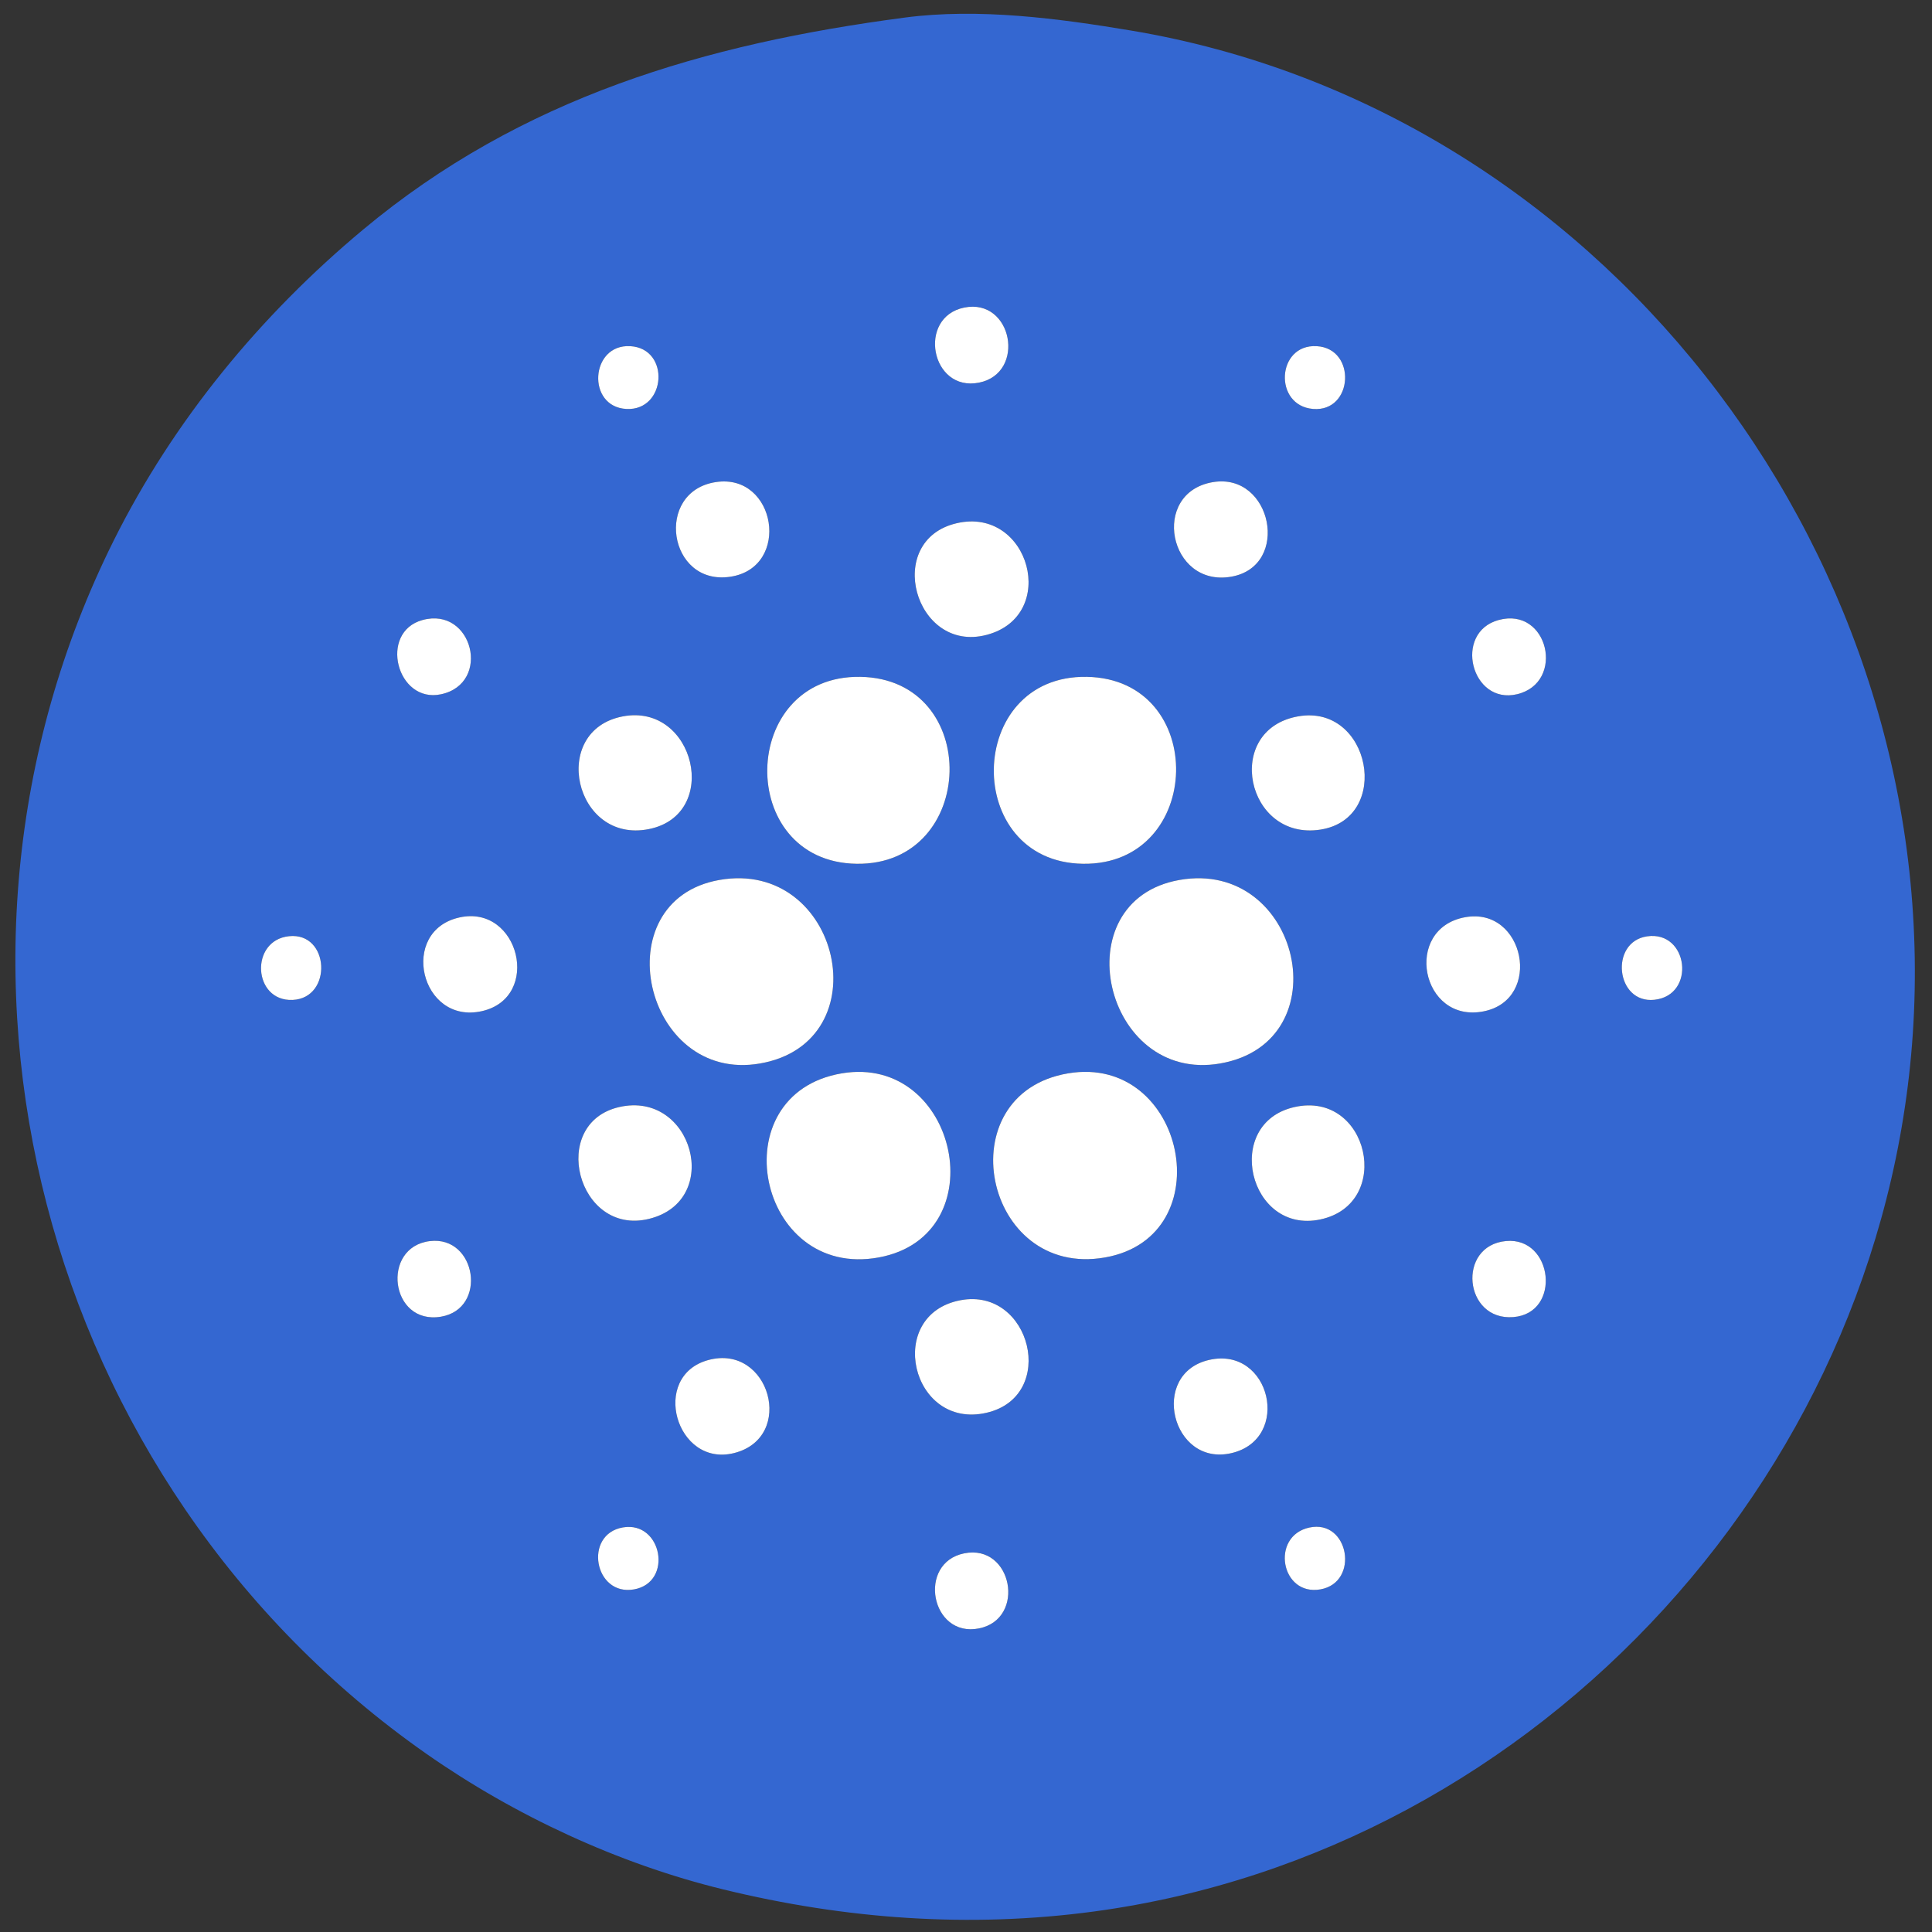
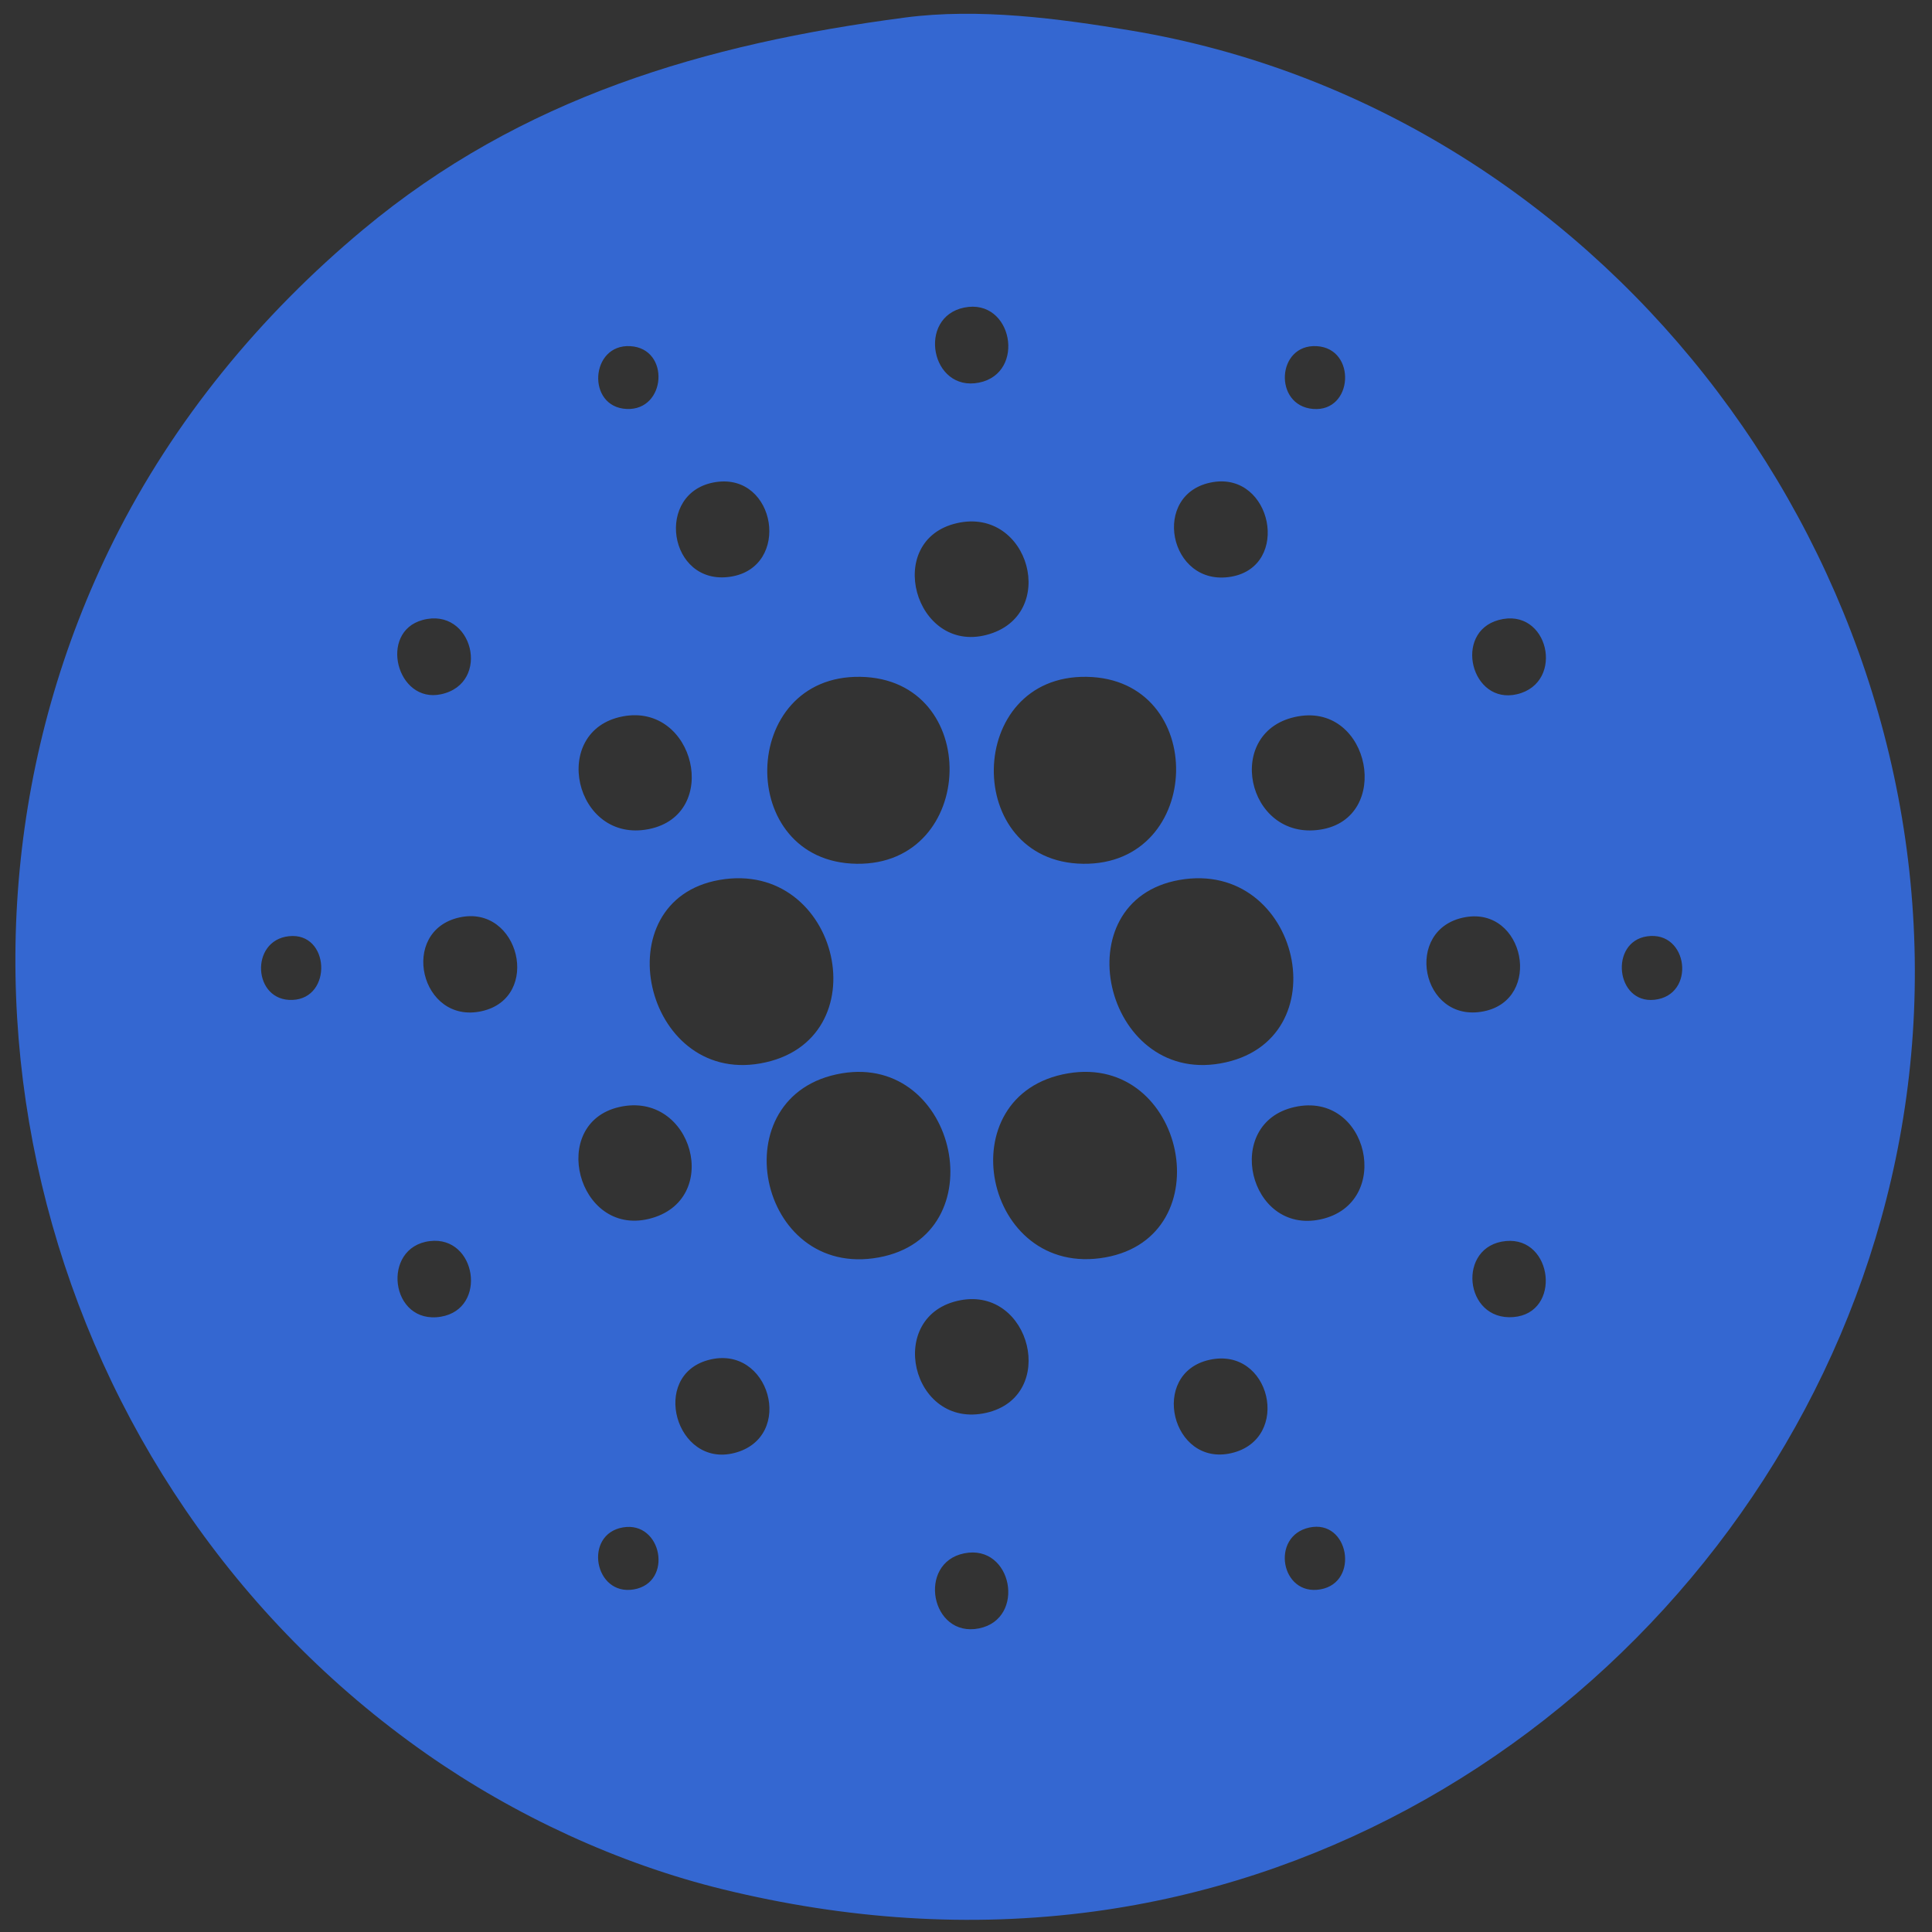
<svg xmlns="http://www.w3.org/2000/svg" xmlns:ns1="http://sodipodi.sourceforge.net/DTD/sodipodi-0.dtd" xmlns:ns2="http://www.inkscape.org/namespaces/inkscape" width="256" height="256" version="1.1" viewBox="0 0 67.733 67.733" id="svg6" ns1:docname="ADA-logo.svg" ns2:version="1.0.1 (3bc2e813f5, 2020-09-07)">
  <rect x="0" y="0" width="67.733" height="67.733" fill="#333333" stroke="none" />
  <defs id="defs10" />
  <ns1:namedview pagecolor="#ffffff" bordercolor="#666666" borderopacity="1" objecttolerance="10" gridtolerance="10" guidetolerance="10" ns2:pageopacity="0" ns2:pageshadow="2" ns2:window-width="1920" ns2:window-height="1001" id="namedview8" showgrid="false" ns2:zoom="1.1462864" ns2:cx="116.74439" ns2:cy="146.89515" ns2:window-x="-9" ns2:window-y="-9" ns2:window-maximized="1" ns2:current-layer="svg6" />
  <g transform="translate(-66.934 -46.358)" id="g4">
    <path d="m98.657 46.974c-7.007 0.922-13.433 2.797-18.992 7.433-3.597 2.999-6.642 6.688-8.741 10.895-7.388 14.809-2.533 33.094 10.952 42.537 3.095 2.167 6.734 3.86 10.407 4.757 4.276 1.045 8.64 1.365 13.008 0.776 15.662-2.114 28.052-15.682 28.744-31.513 0.717-16.417-11.125-31.699-27.443-34.429-2.551-0.427-5.351-0.796-7.935-0.456m2.082 10.167c1.692-0.341 2.18 2.296 0.52 2.631-1.692 0.341-2.18-2.296-0.52-2.631m-11.708 1.353c1.409 0.081 1.264 2.267-0.129 2.202-1.414-0.066-1.279-2.283 0.129-2.202m24.066 0c1.405 0.081 1.285 2.318-0.13 2.201-1.394-0.116-1.28-2.282 0.13-2.201m-21.073 4.766c2.124-0.328 2.656 2.99 0.52 3.317-2.189 0.335-2.68-2.983-0.52-3.317m17.431 0.001c2.075-0.348 2.738 2.943 0.65 3.314-2.201 0.391-2.856-2.944-0.65-3.314m-8.976 1.439c2.554-0.587 3.598 3.249 1.041 3.917-2.518 0.658-3.626-3.323-1.041-3.917m-18.731 3.395c1.76-0.48 2.427 2.221 0.649 2.603-1.555 0.334-2.196-2.182-0.649-2.603m37.725 0c1.75-0.477 2.347 2.195 0.65 2.601-1.613 0.386-2.248-2.165-0.65-2.601m-22.375 1.992c4.276 0.072 4.104 6.612-0.13 6.554-4.259-0.059-4.143-6.626 0.13-6.554m7.935 0c4.278 0.072 4.12 6.613-0.13 6.554-4.239-0.059-4.144-6.626 0.13-6.554m-16.261 1.386c2.524-0.476 3.447 3.443 0.911 3.952-2.615 0.524-3.501-3.463-0.911-3.952m23.675-0.001c2.537-0.446 3.301 3.576 0.78 3.971-2.611 0.408-3.424-3.506-0.78-3.971m-20.293 5.736c4.247-0.748 5.694 5.684 1.431 6.433-4.087 0.718-5.519-5.713-1.431-6.433m16.13 0c4.234-0.746 5.694 5.684 1.431 6.433-4.087 0.718-5.548-5.708-1.431-6.433m-25.236 1.313c2.091-0.456 2.889 2.81 0.781 3.286-2.159 0.487-2.925-2.819-0.781-3.286m35.253-7e-3c2.083-0.375 2.733 2.883 0.65 3.3-2.2 0.441-2.848-2.904-0.65-3.3m-41.237 0.666c1.432-0.153 1.539 2.172 0.13 2.234-1.395 0.061-1.512-2.087-0.13-2.234m47.613 5e-3c1.45-0.213 1.728 2.068 0.258 2.224-1.357 0.145-1.583-2.03-0.258-2.224m-28.231 4.803c4.071-0.686 5.435 5.689 1.301 6.453-4.273 0.79-5.589-5.73-1.301-6.453m7.935 0c4.108-0.693 5.432 5.719 1.301 6.453-4.272 0.759-5.577-5.732-1.301-6.453m-15.741 1.182c2.581-0.593 3.647 3.29 1.041 3.921-2.506 0.606-3.524-3.35-1.041-3.921m23.675 0c2.605-0.587 3.484 3.39 0.911 3.939-2.514 0.537-3.436-3.37-0.911-3.939m-30.309 4.699c1.635-0.196 2.029 2.373 0.39 2.65-1.789 0.303-2.114-2.444-0.39-2.65m37.725-0.002c1.652-0.155 1.96 2.529 0.26 2.666-1.738 0.14-1.989-2.504-0.26-2.666m-19.123 2.075c2.471-0.466 3.422 3.368 0.911 3.946-2.646 0.608-3.578-3.442-0.911-3.946m-8.846 2.098c2.154-0.588 3.08 2.713 0.91 3.26-2.042 0.514-2.953-2.702-0.91-3.26m17.561-0.005c2.159-0.494 2.91 2.775 0.781 3.268-2.094 0.485-2.885-2.786-0.781-3.268m-20.551 5.872c1.372-0.236 1.775 1.929 0.388 2.173-1.394 0.245-1.778-1.933-0.388-2.173m24.064 0.005c1.393-0.304 1.774 1.924 0.39 2.167-1.392 0.245-1.759-1.869-0.39-2.167m-12.098 0.904c1.692-0.341 2.18 2.296 0.52 2.631-1.692 0.341-2.18-2.296-0.52-2.631z" fill="#3467d1" stroke-width="1.029" id="path2" />
  </g>
  <g transform="translate(-161.244,-44.245)" id="g4-6">
-     <path d="m 195.049,55.028 c 1.692,-0.341 2.18,2.296 0.52,2.631 -1.692,0.341 -2.18,-2.296 -0.52,-2.631 m -11.708,1.353 c 1.409,0.081 1.264,2.267 -0.129,2.202 -1.414,-0.066 -1.279,-2.283 0.129,-2.202 m 24.066,0 c 1.405,0.081 1.285,2.318 -0.13,2.201 -1.394,-0.116 -1.28,-2.282 0.13,-2.201 m -21.073,4.766 c 2.124,-0.328 2.656,2.99 0.52,3.317 -2.189,0.335 -2.68,-2.983 -0.52,-3.317 m 17.431,0.001 c 2.075,-0.348 2.738,2.943 0.65,3.314 -2.201,0.391 -2.856,-2.944 -0.65,-3.314 m -8.976,1.439 c 2.554,-0.587 3.598,3.249 1.041,3.917 -2.518,0.658 -3.626,-3.323 -1.041,-3.917 m -18.731,3.395 c 1.76,-0.48 2.427,2.221 0.649,2.603 -1.555,0.334 -2.196,-2.182 -0.649,-2.603 m 37.725,0 c 1.75,-0.477 2.347,2.195 0.65,2.601 -1.613,0.386 -2.248,-2.165 -0.65,-2.601 m -22.375,1.992 c 4.276,0.072 4.104,6.612 -0.13,6.554 -4.259,-0.059 -4.143,-6.626 0.13,-6.554 m 7.935,0 c 4.278,0.072 4.12,6.613 -0.13,6.554 -4.239,-0.059 -4.144,-6.626 0.13,-6.554 m -16.261,1.386 c 2.524,-0.476 3.447,3.443 0.911,3.952 -2.615,0.524 -3.501,-3.463 -0.911,-3.952 m 23.675,-0.001 c 2.537,-0.446 3.301,3.576 0.78,3.971 -2.611,0.408 -3.424,-3.506 -0.78,-3.971 m -20.293,5.736 c 4.247,-0.748 5.694,5.684 1.431,6.433 -4.087,0.718 -5.519,-5.713 -1.431,-6.433 m 16.13,0 c 4.234,-0.746 5.694,5.684 1.431,6.433 -4.087,0.718 -5.548,-5.708 -1.431,-6.433 m -25.236,1.313 c 2.091,-0.456 2.889,2.81 0.781,3.286 -2.159,0.487 -2.925,-2.819 -0.781,-3.286 m 35.253,-0.007 c 2.083,-0.375 2.733,2.883 0.65,3.3 -2.2,0.441 -2.848,-2.904 -0.65,-3.3 m -41.237,0.666 c 1.432,-0.153 1.539,2.172 0.13,2.234 -1.395,0.061 -1.512,-2.087 -0.13,-2.234 m 47.613,0.005 c 1.45,-0.213 1.728,2.068 0.258,2.224 -1.357,0.145 -1.583,-2.03 -0.258,-2.224 m -28.231,4.803 c 4.071,-0.686 5.435,5.689 1.301,6.453 -4.273,0.79 -5.589,-5.73 -1.301,-6.453 m 7.935,0 c 4.108,-0.693 5.432,5.719 1.301,6.453 -4.272,0.759 -5.577,-5.732 -1.301,-6.453 m -15.741,1.182 c 2.581,-0.593 3.647,3.29 1.041,3.921 -2.506,0.606 -3.524,-3.35 -1.041,-3.921 m 23.675,0 c 2.605,-0.587 3.484,3.39 0.911,3.939 -2.514,0.537 -3.436,-3.37 -0.911,-3.939 m -30.309,4.699 c 1.635,-0.196 2.029,2.373 0.39,2.65 -1.789,0.303 -2.114,-2.444 -0.39,-2.65 m 37.725,-0.002 c 1.652,-0.155 1.96,2.529 0.26,2.666 -1.738,0.14 -1.989,-2.504 -0.26,-2.666 m -19.123,2.075 c 2.471,-0.466 3.422,3.368 0.911,3.946 -2.646,0.608 -3.578,-3.442 -0.911,-3.946 m -8.846,2.098 c 2.154,-0.588 3.08,2.713 0.91,3.26 -2.042,0.514 -2.953,-2.702 -0.91,-3.26 m 17.561,-0.005 c 2.159,-0.494 2.91,2.775 0.781,3.268 -2.094,0.485 -2.885,-2.786 -0.781,-3.268 m -20.551,5.872 c 1.372,-0.236 1.775,1.929 0.388,2.173 -1.394,0.245 -1.778,-1.933 -0.388,-2.173 m 24.064,0.005 c 1.393,-0.304 1.774,1.924 0.39,2.167 -1.392,0.245 -1.759,-1.869 -0.39,-2.167 m -12.098,0.904 c 1.692,-0.341 2.18,2.297 0.52,2.631 -1.692,0.341 -2.18,-2.297 -0.52,-2.631 z" fill="#3467d1" stroke-width="1.029" id="path2-3" ns1:nodetypes="cscccccccccccccccccccccccccccccccccccccccccccccccccccccccccccccccccccccccscccccccccccscccc" style="fill:#ffffff" />
-   </g>
+     </g>
</svg>